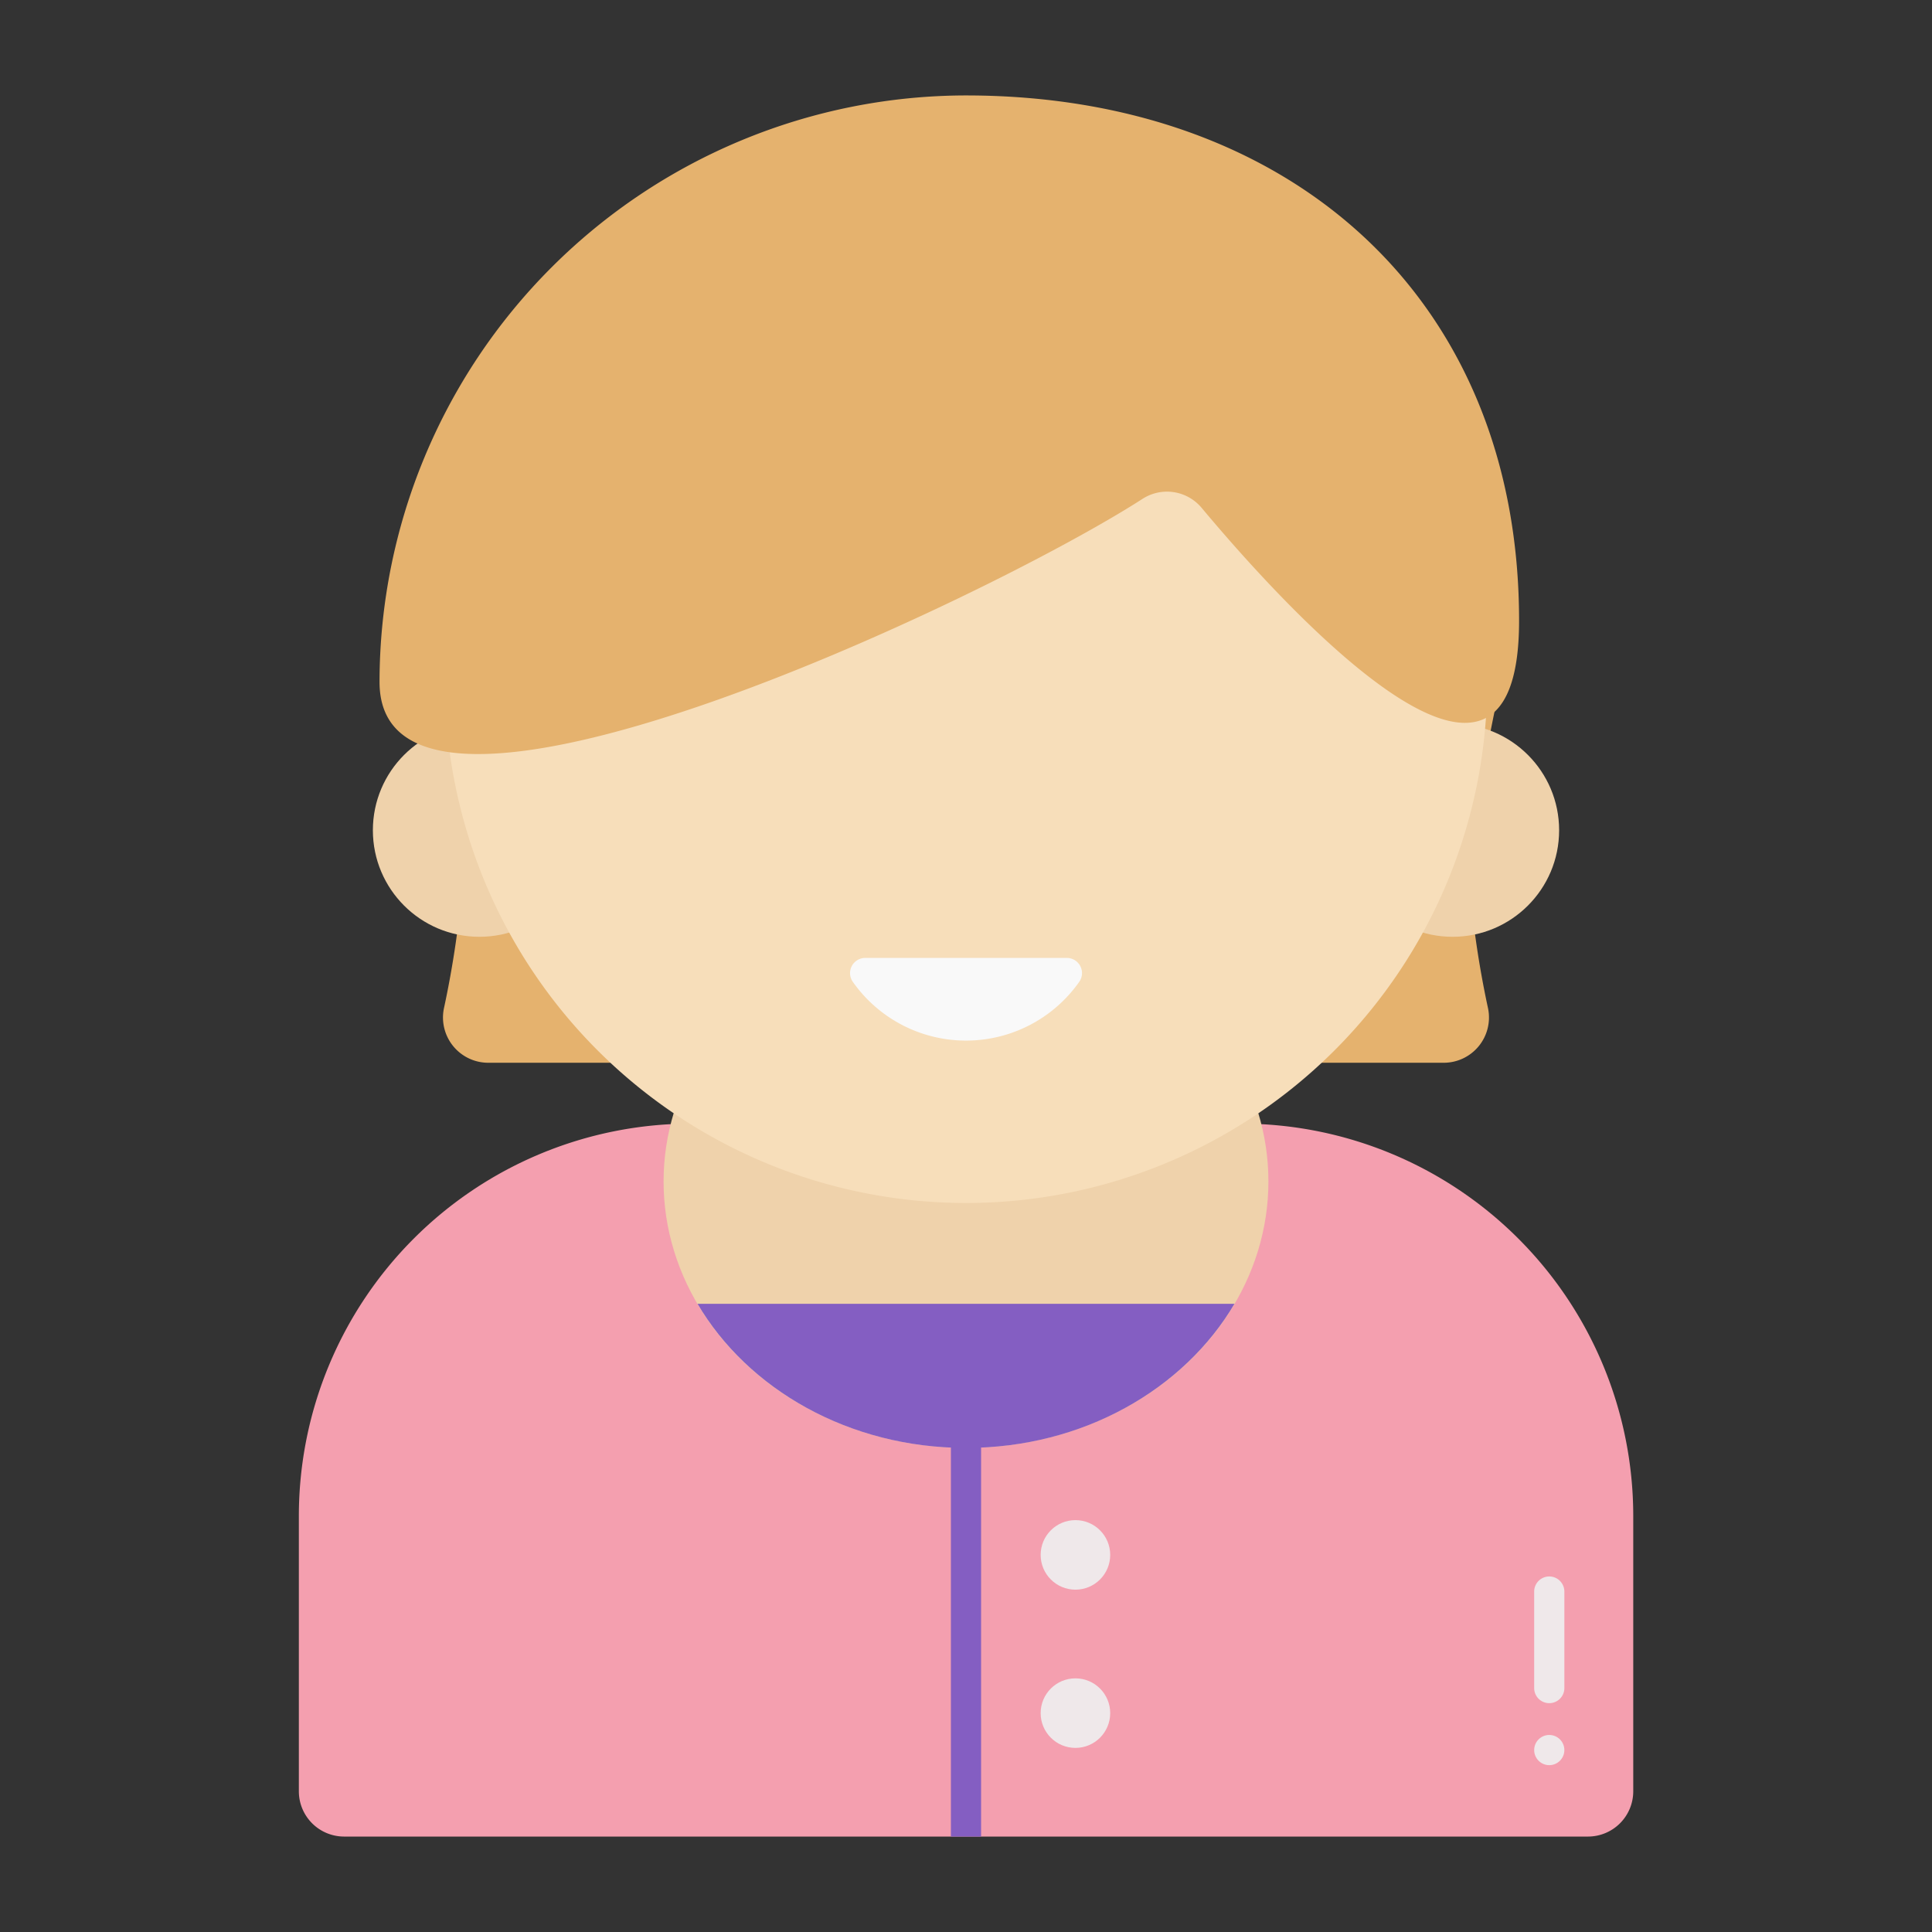
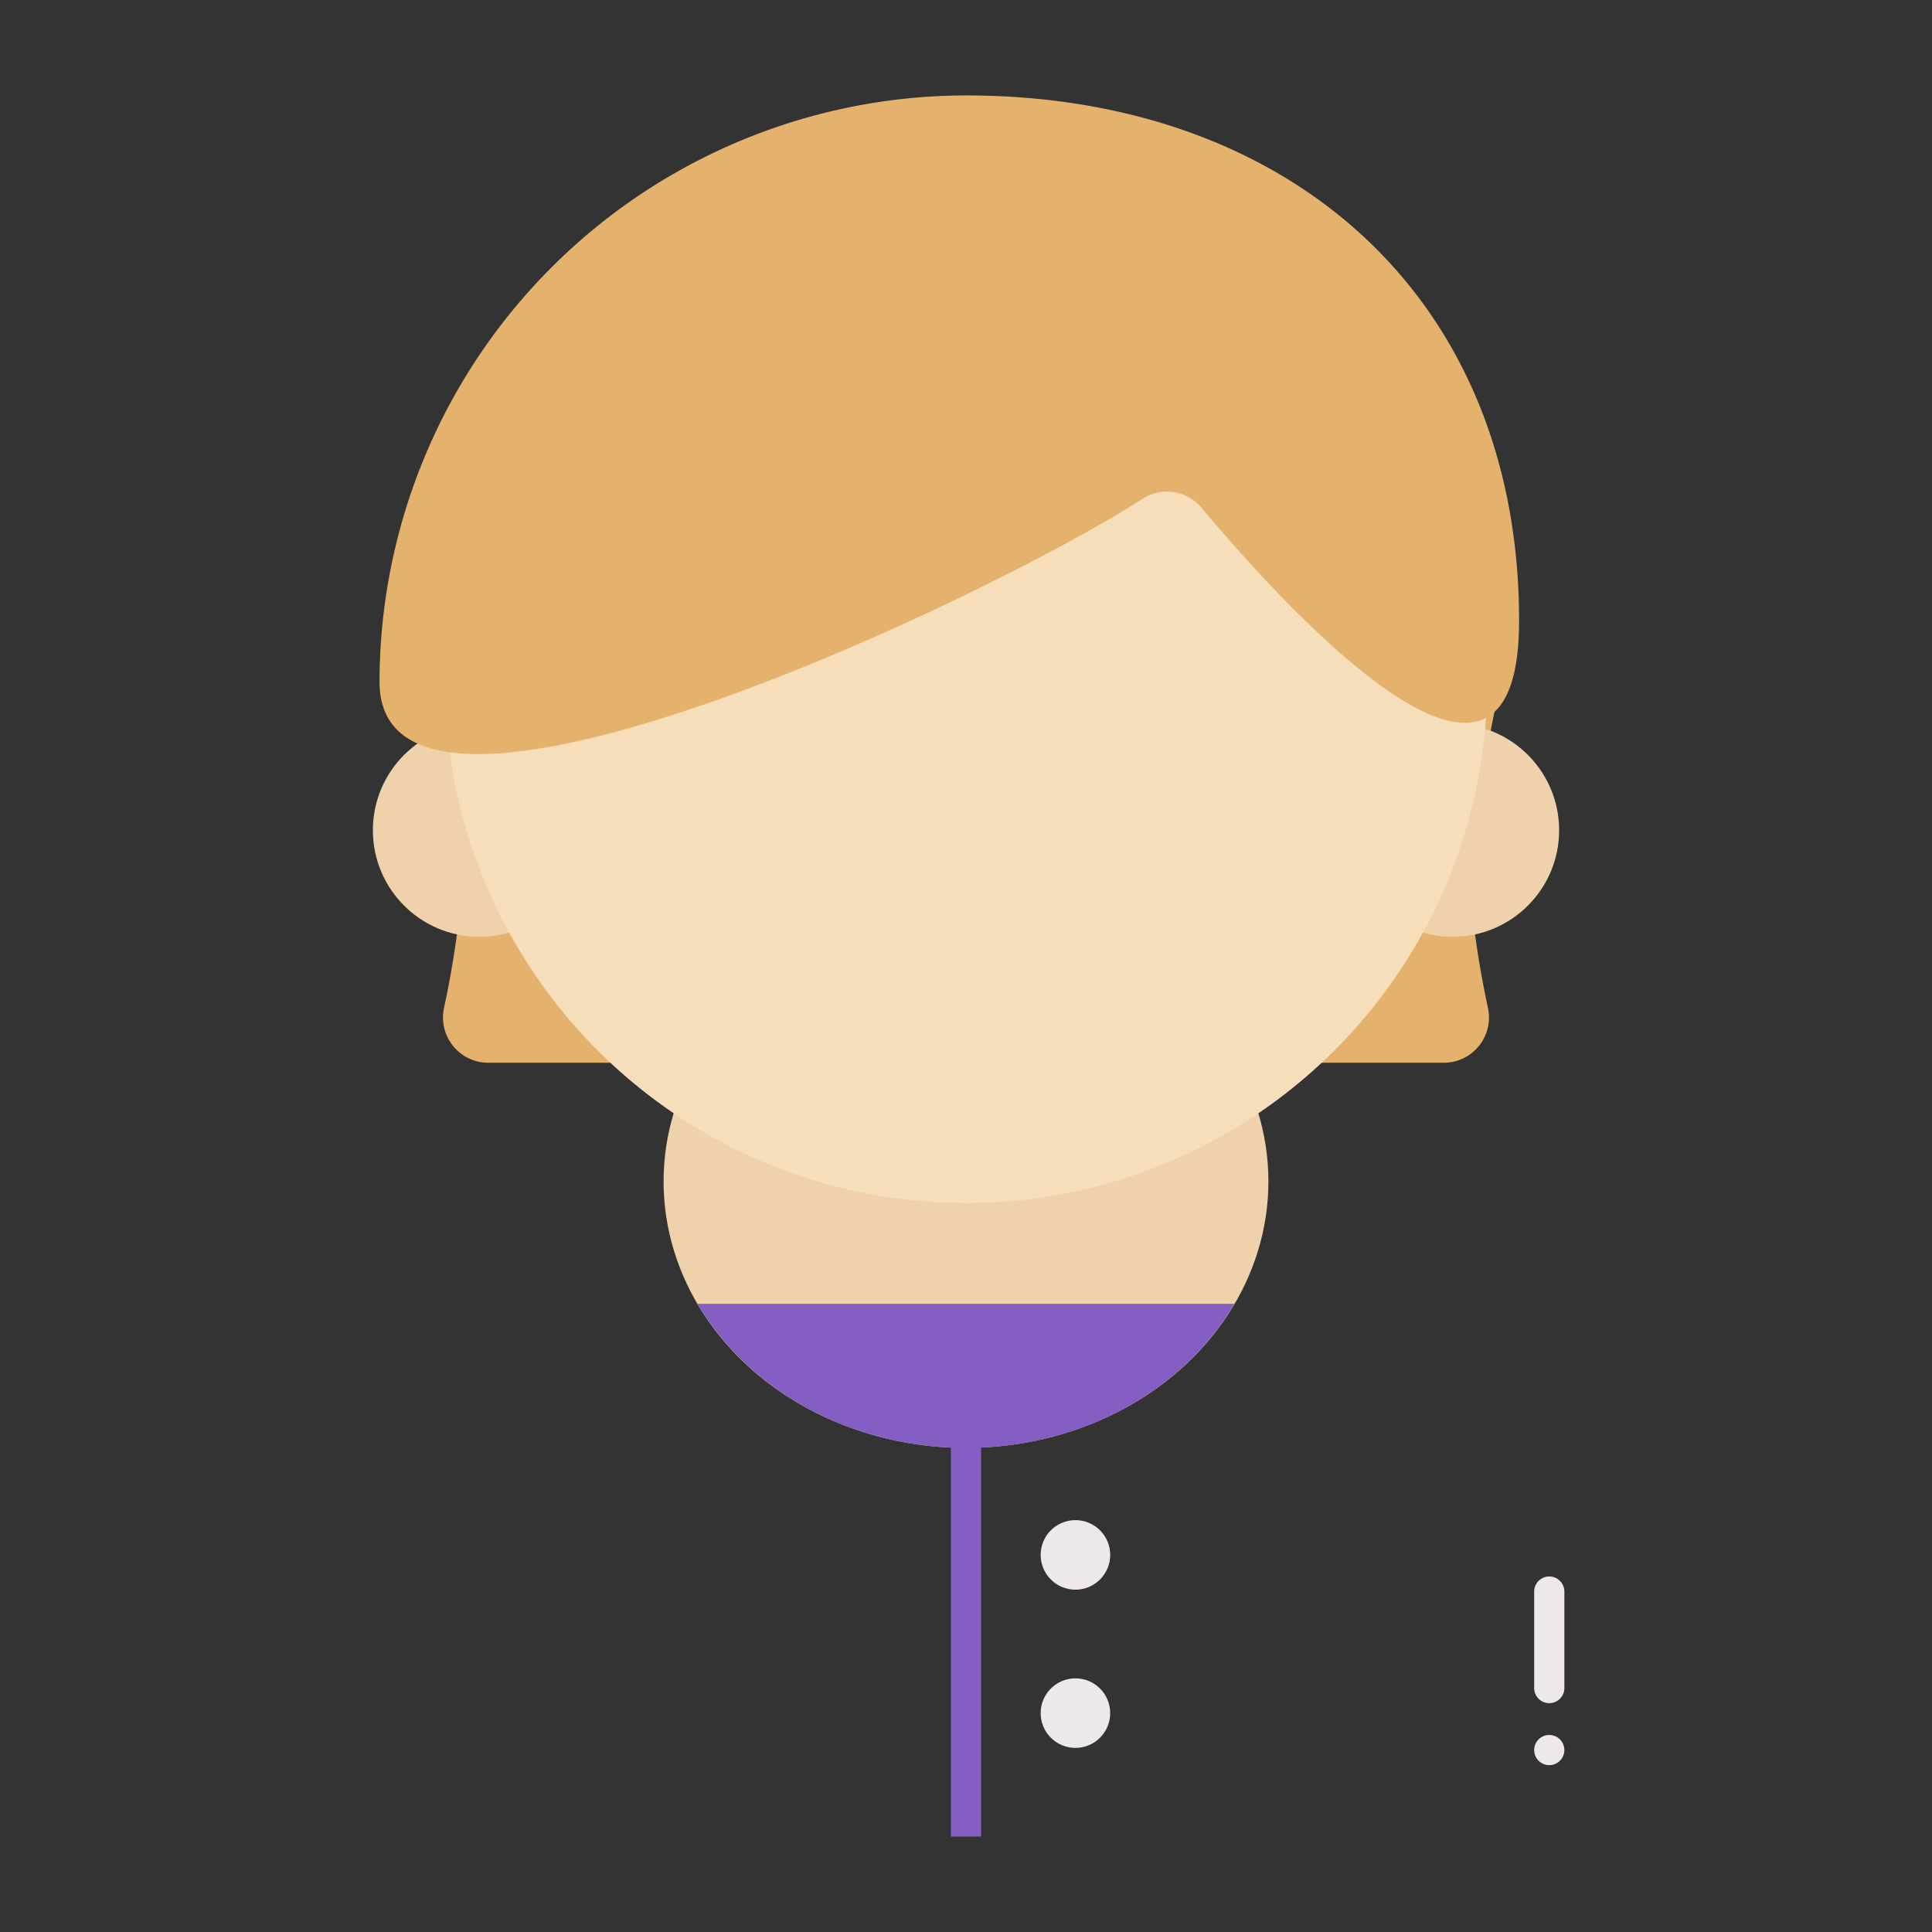
<svg xmlns="http://www.w3.org/2000/svg" viewBox="0 0 128 128">
  <rect x="0" y="0" width="128" height="128" fill="#333333" stroke="none" />
  <defs>
    <style>.cls-1{fill:#e5b26e;}.cls-2{fill:#f49faf;}.cls-3{fill:#efe8ea;}.cls-4{fill:#efd2ab;}.cls-5{fill:#f7deba;}.cls-6{fill:#f9f9f9;}.cls-7{fill:#845ec2;}</style>
  </defs>
  <title>57.0color</title>
  <g id="woman">
    <path class="cls-1" d="M95.649,70.411h-63.3a3,3,0,0,1-2.945-3.57,64.412,64.412,0,0,0,1.275-8.79c0-3.09-2-12.359-2-12.359H99.319s-2,9.269-2,12.359a64.412,64.412,0,0,0,1.275,8.79A3,3,0,0,1,95.649,70.411Z" />
-     <path class="cls-2" d="M22.793,121.677h82.414a3,3,0,0,0,3-3V100.443a26,26,0,0,0-26-26H45.8a26,26,0,0,0-26,26l0,18.238A3,3,0,0,0,22.793,121.677Z" />
    <path class="cls-3" d="M102.643,112.839a1,1,0,0,1-1-1v-6.394a1,1,0,0,1,2,0v6.394A1,1,0,0,1,102.643,112.839Z" />
    <circle class="cls-3" cx="102.643" cy="115.946" r="1" />
    <ellipse class="cls-4" cx="64" cy="78.275" rx="20.036" ry="17.653" />
    <circle class="cls-4" cx="31.762" cy="55.007" r="7.058" />
    <circle class="cls-4" cx="96.238" cy="55.007" r="7.058" />
    <path class="cls-5" d="M64,10.647A34.527,34.527,0,1,0,98.531,45.178,34.531,34.531,0,0,0,64,10.647Z" />
-     <path class="cls-6" d="M70.682,63.465a1.006,1.006,0,0,1,.82,1.585,9.172,9.172,0,0,1-15,0,1.006,1.006,0,0,1,.82-1.585Z" />
    <path class="cls-1" d="M79.6,33.633a2.99,2.99,0,0,0-3.921-.572C65.4,39.683,25.145,58.788,25.145,45.178A38.9,38.9,0,0,1,64,6.323c21.425,0,36.643,13.377,36.643,34.8C100.643,56.912,85.864,41.127,79.6,33.633Z" />
    <path class="cls-7" d="M46.213,86.38C49.547,92.048,56.254,95.929,64,95.929s14.453-3.881,17.787-9.549Z" />
    <path class="cls-7" d="M65,121.677V95.929a1,1,0,0,0-2,0v25.748Z" />
    <circle class="cls-3" cx="71.25" cy="103.016" r="2.304" />
    <circle class="cls-3" cx="71.25" cy="113.499" r="2.304" />
  </g>
</svg>